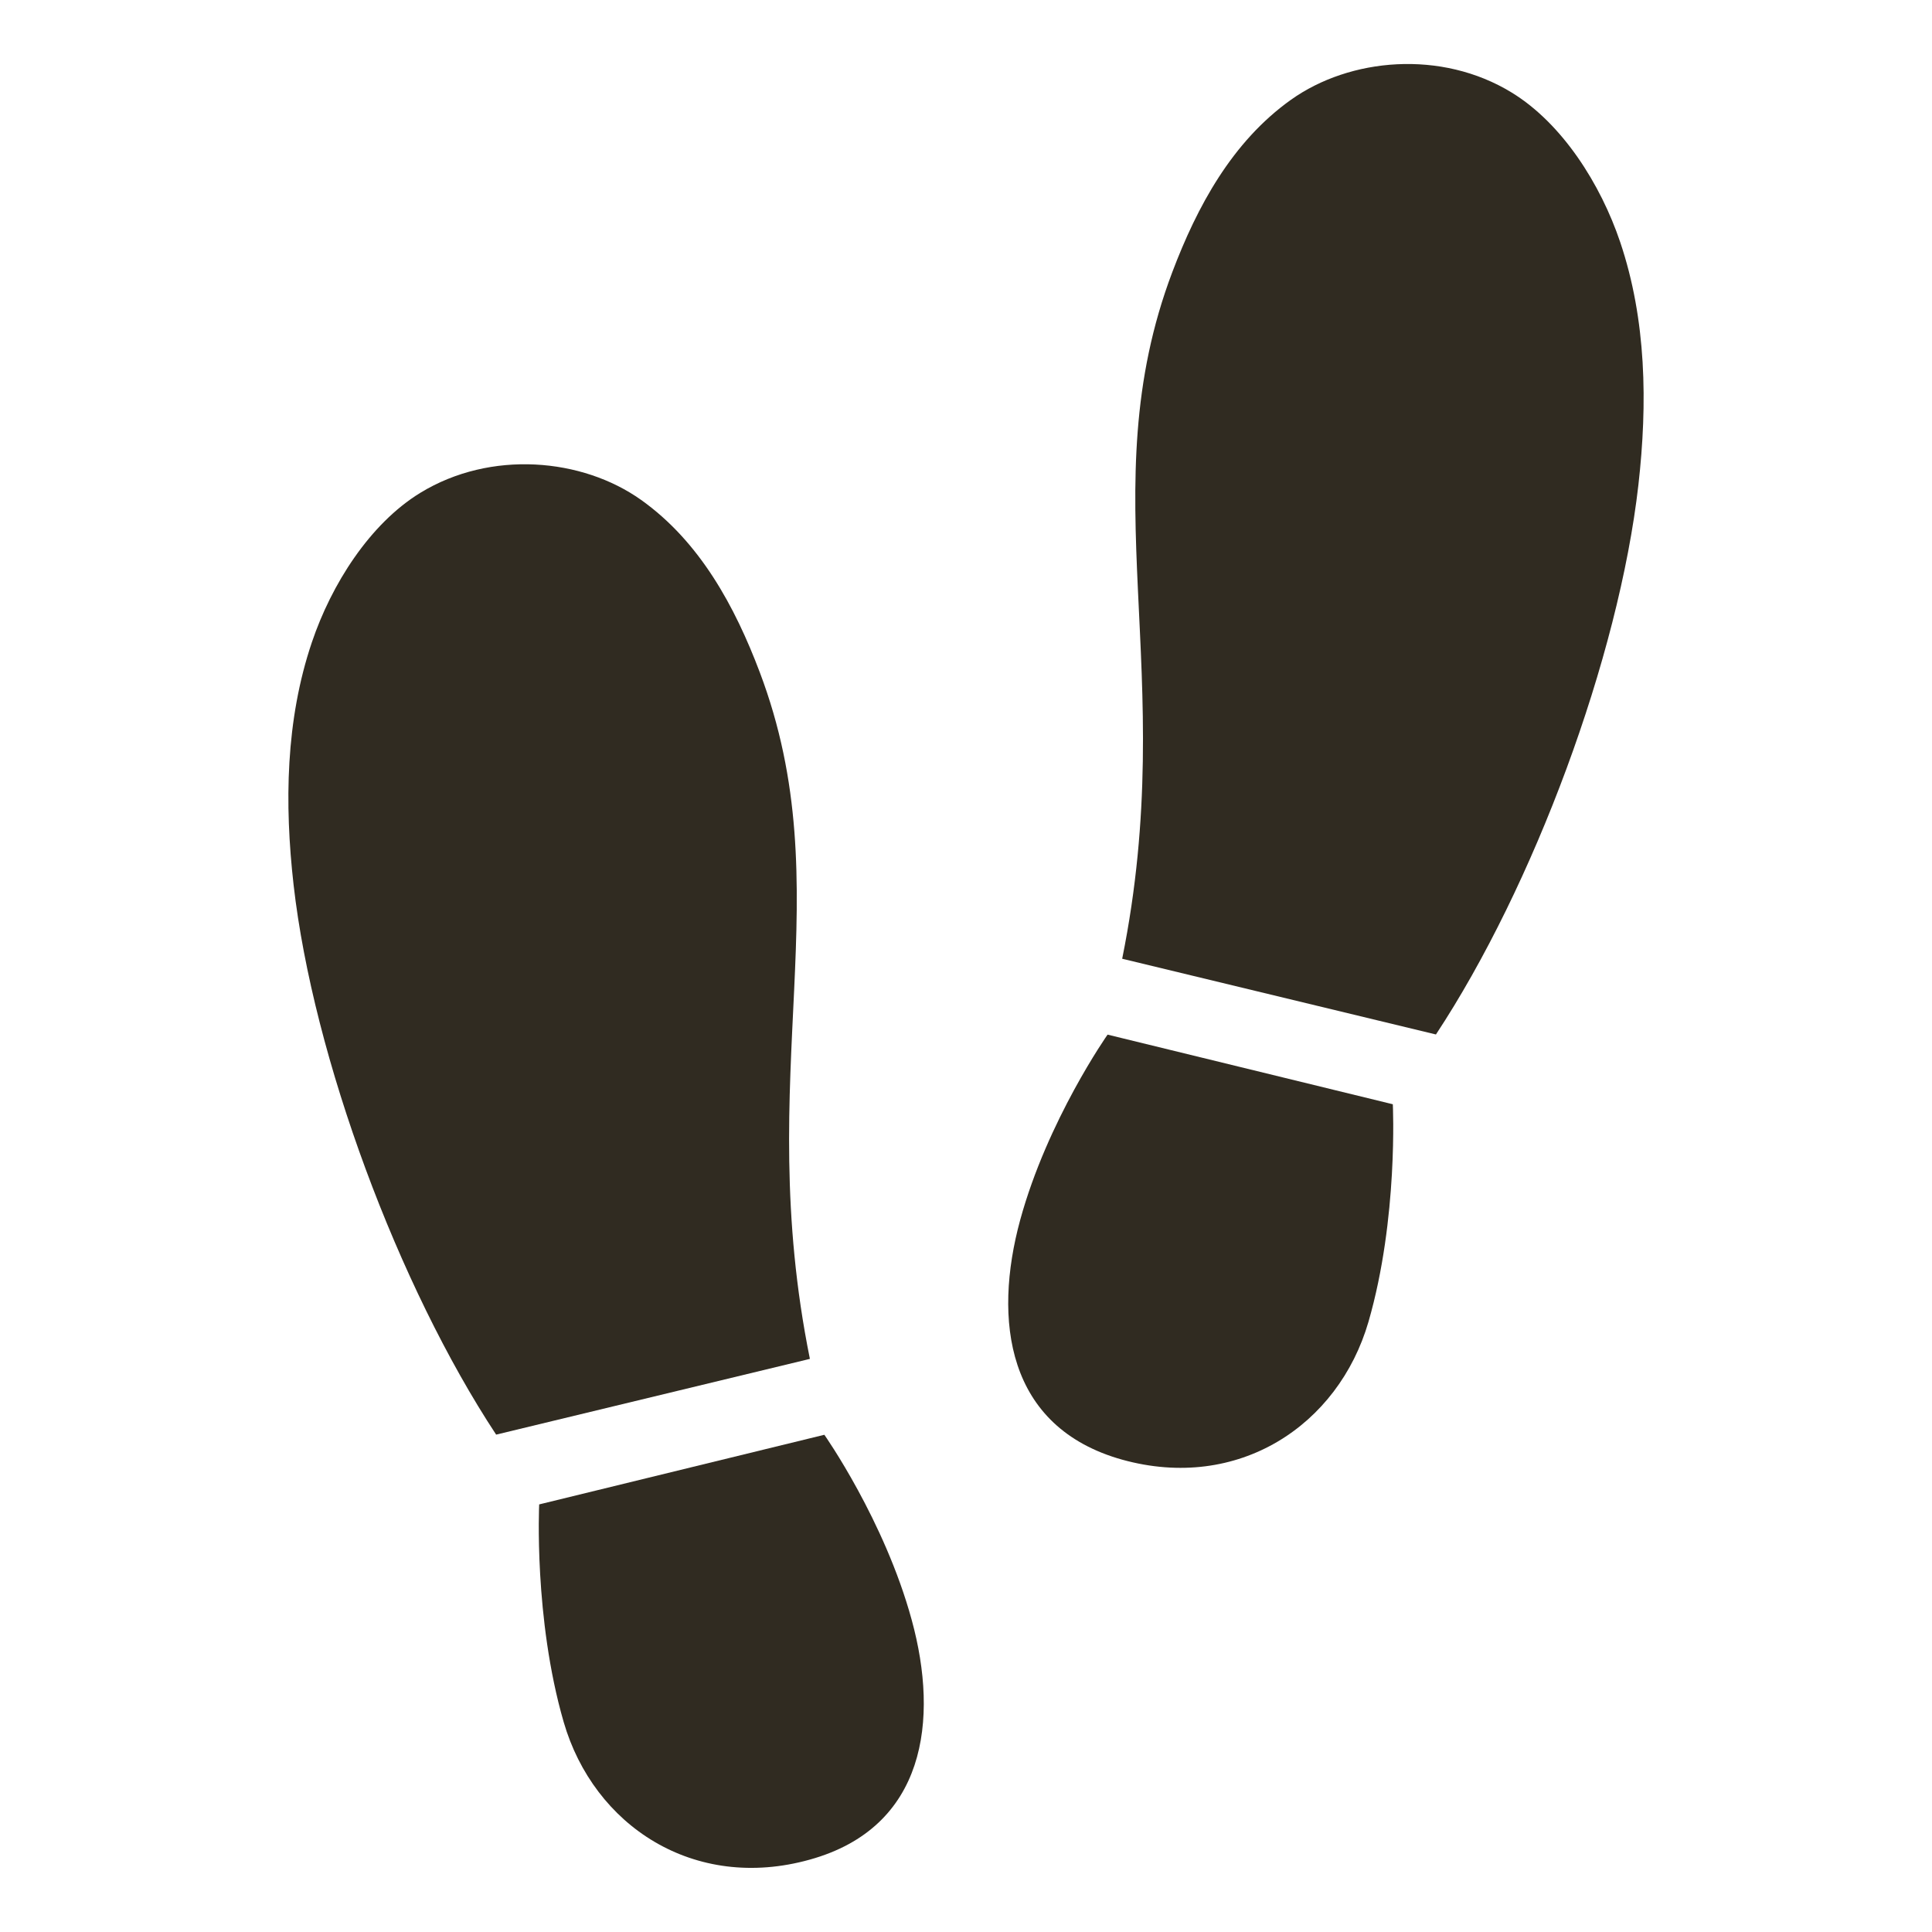
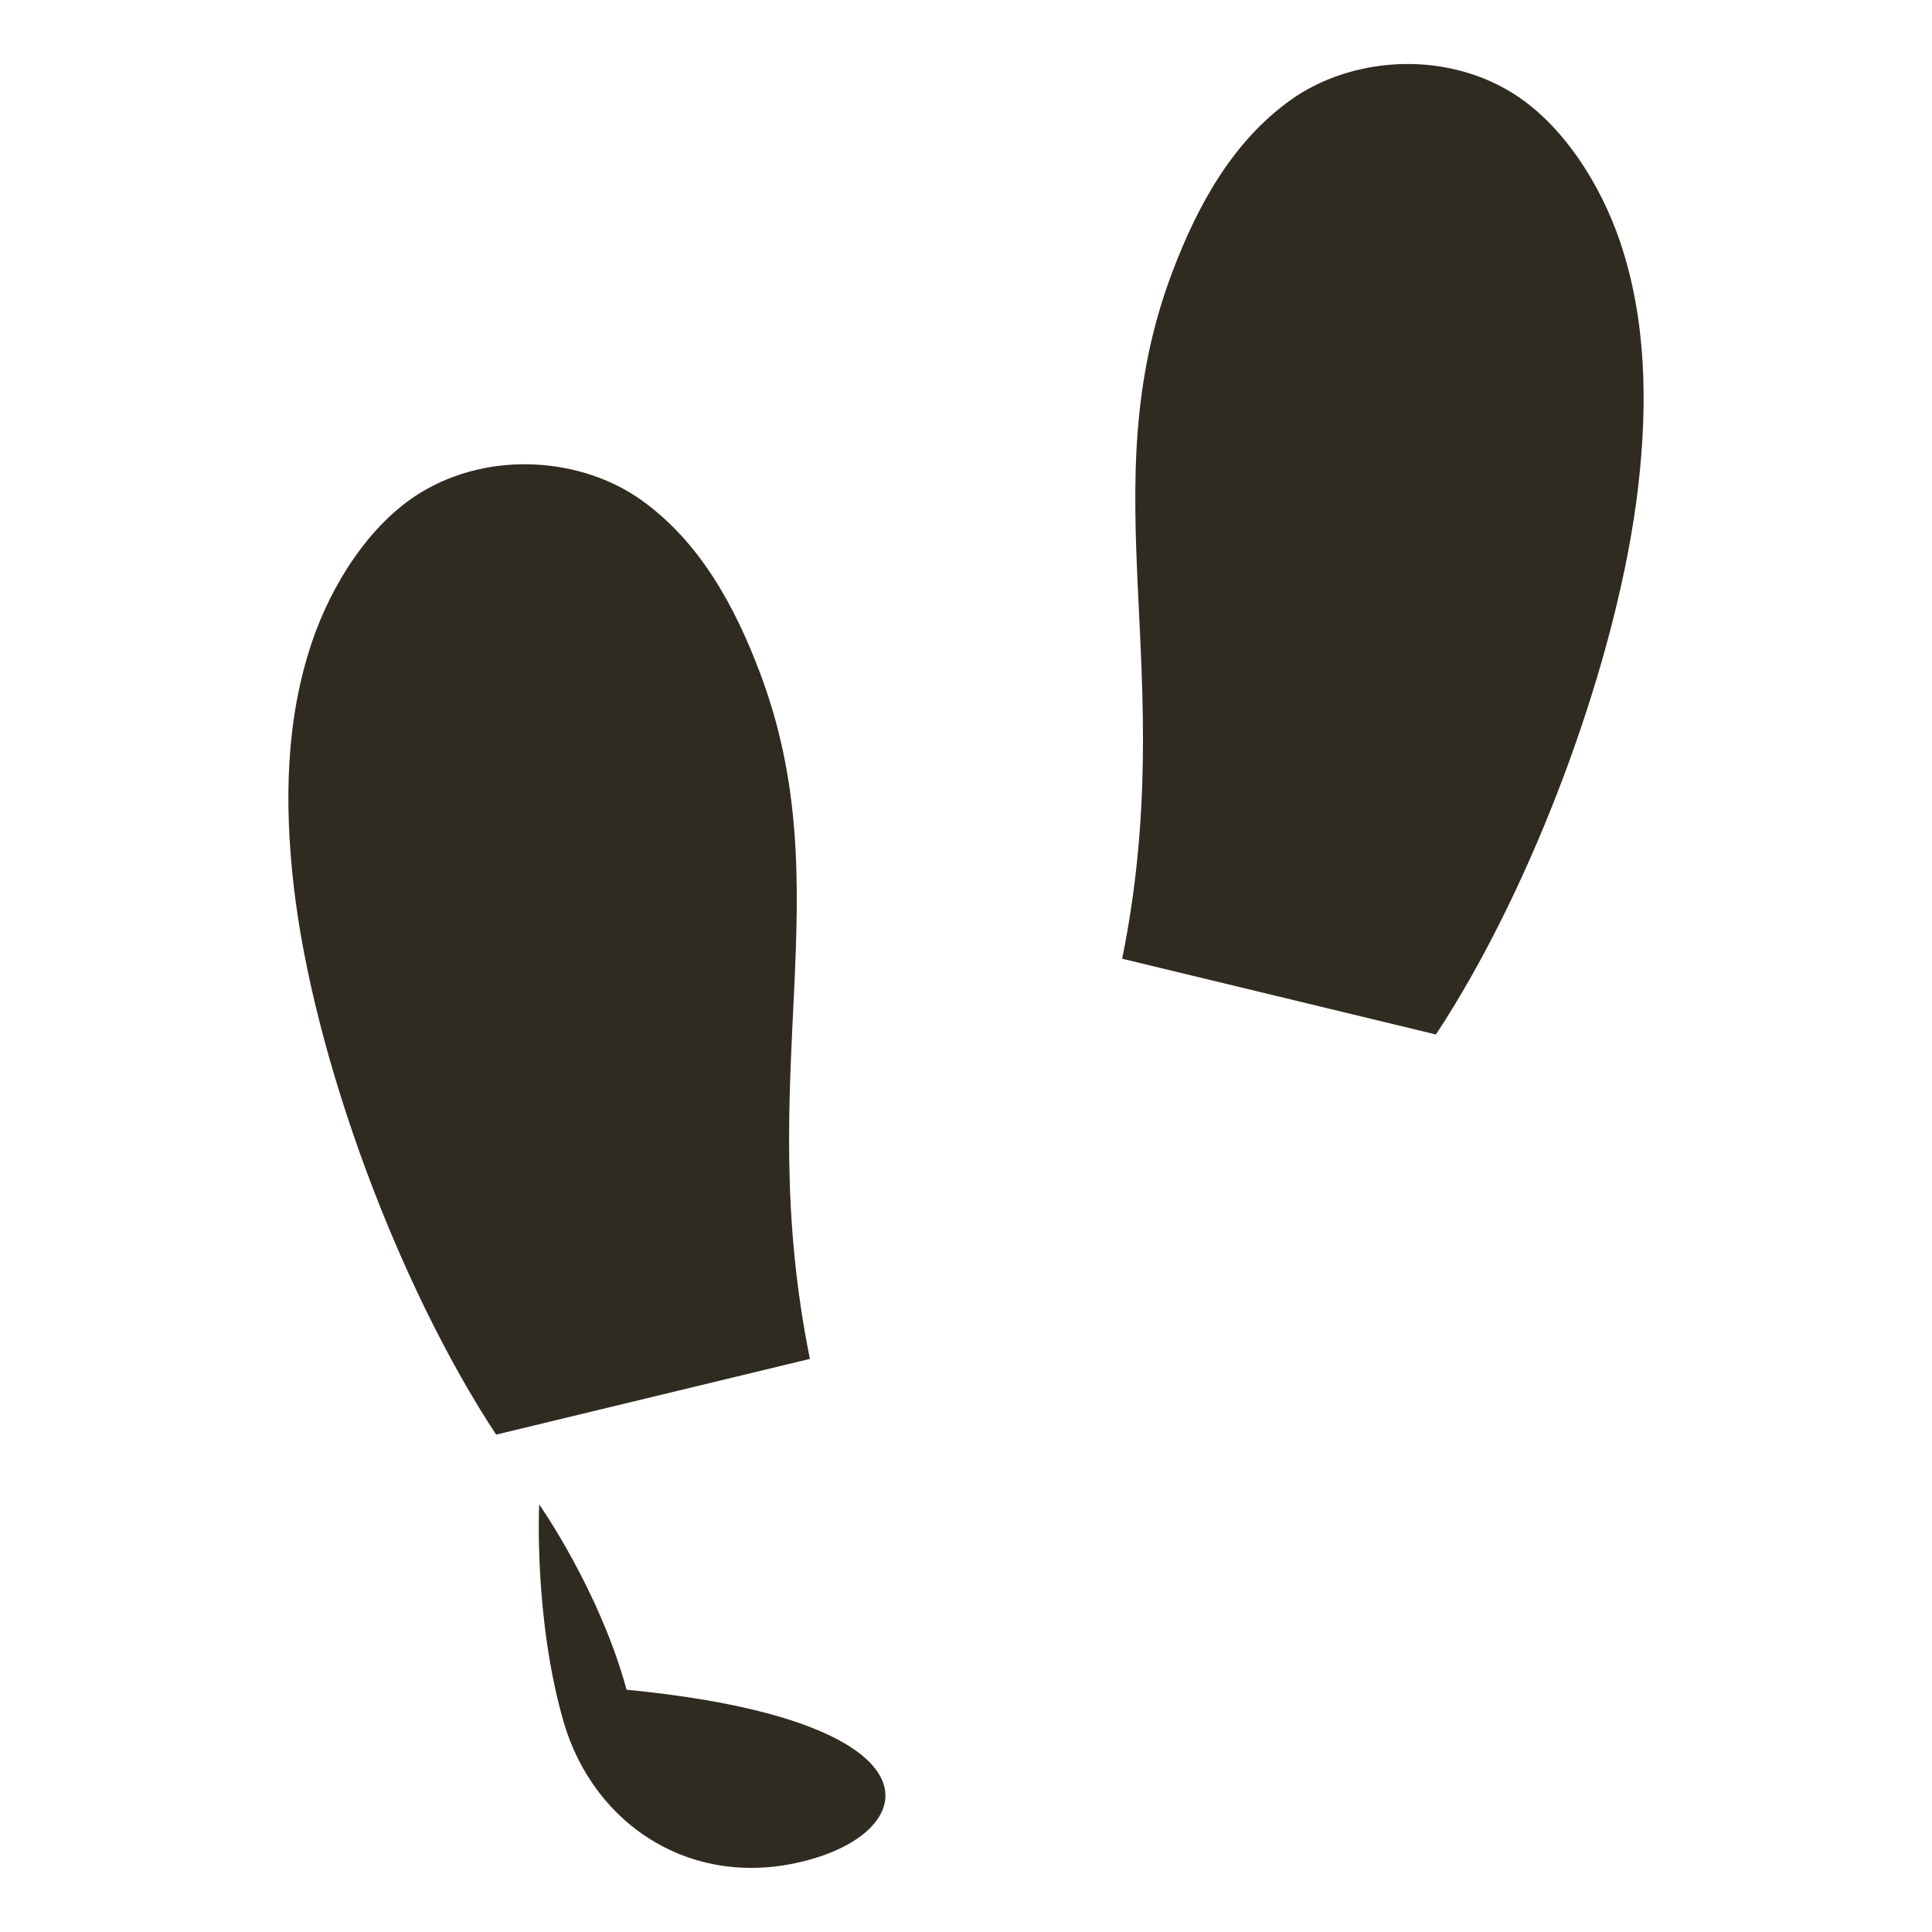
<svg xmlns="http://www.w3.org/2000/svg" version="1.1" id="Vrstva_1" x="0px" y="0px" width="25px" height="25px" viewBox="0 0 25 25" enable-background="new 0 0 25 25" xml:space="preserve">
  <g>
    <path fill="#302B21" d="M10.48,17.584l-4.06,0.98c-1.262-1.915-2.367-4.877-2.621-7.114C3.68,10.399,3.695,9.318,4.036,8.31   c0.252-0.746,0.747-1.531,1.403-1.933C6.351,5.82,7.534,5.927,8.296,6.469c0.763,0.543,1.215,1.383,1.535,2.229   C10.903,11.532,9.73,13.871,10.48,17.584z" />
-     <path fill="#302B21" d="M10.48,24.063c-1.501,0.42-2.797-0.439-3.186-1.78c-0.389-1.342-0.317-2.816-0.317-2.816l3.69-0.901   c0,0,0.779,1.106,1.131,2.398C12.152,22.257,11.979,23.646,10.48,24.063z" />
+     <path fill="#302B21" d="M10.48,24.063c-1.501,0.42-2.797-0.439-3.186-1.78c-0.389-1.342-0.317-2.816-0.317-2.816c0,0,0.779,1.106,1.131,2.398C12.152,22.257,11.979,23.646,10.48,24.063z" />
    <path fill="#302B21" d="M14.521,12.406l4.06,0.98c1.262-1.914,2.366-4.876,2.62-7.113c0.119-1.052,0.104-2.133-0.236-3.141   c-0.252-0.747-0.747-1.532-1.403-1.934c-0.911-0.558-2.095-0.45-2.857,0.093c-0.762,0.543-1.215,1.383-1.535,2.229   C14.098,6.354,15.271,8.693,14.521,12.406z" />
-     <path fill="#302B21" d="M14.521,18.888c1.5,0.417,2.797-0.442,3.187-1.784c0.388-1.341,0.315-2.815,0.315-2.815l-3.691-0.901   c0,0-0.777,1.105-1.131,2.399C12.849,17.079,13.021,18.468,14.521,18.888z" />
  </g>
</svg>